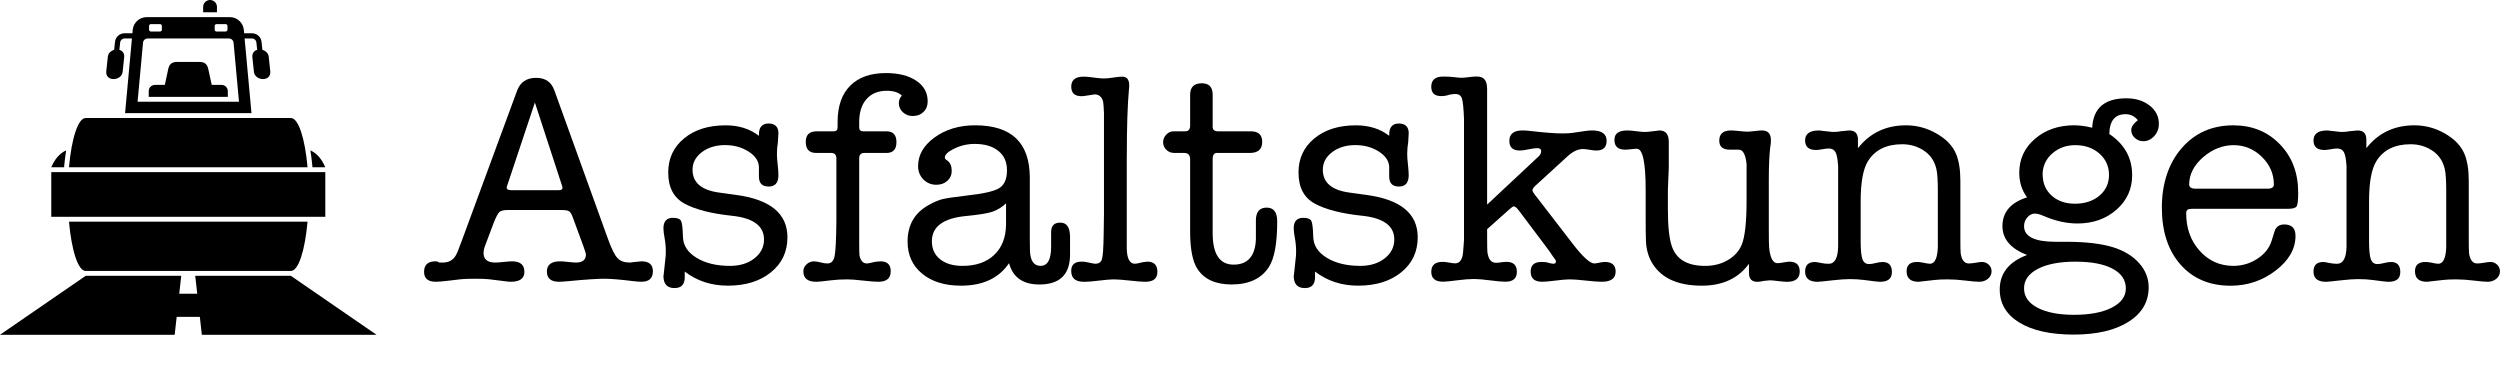
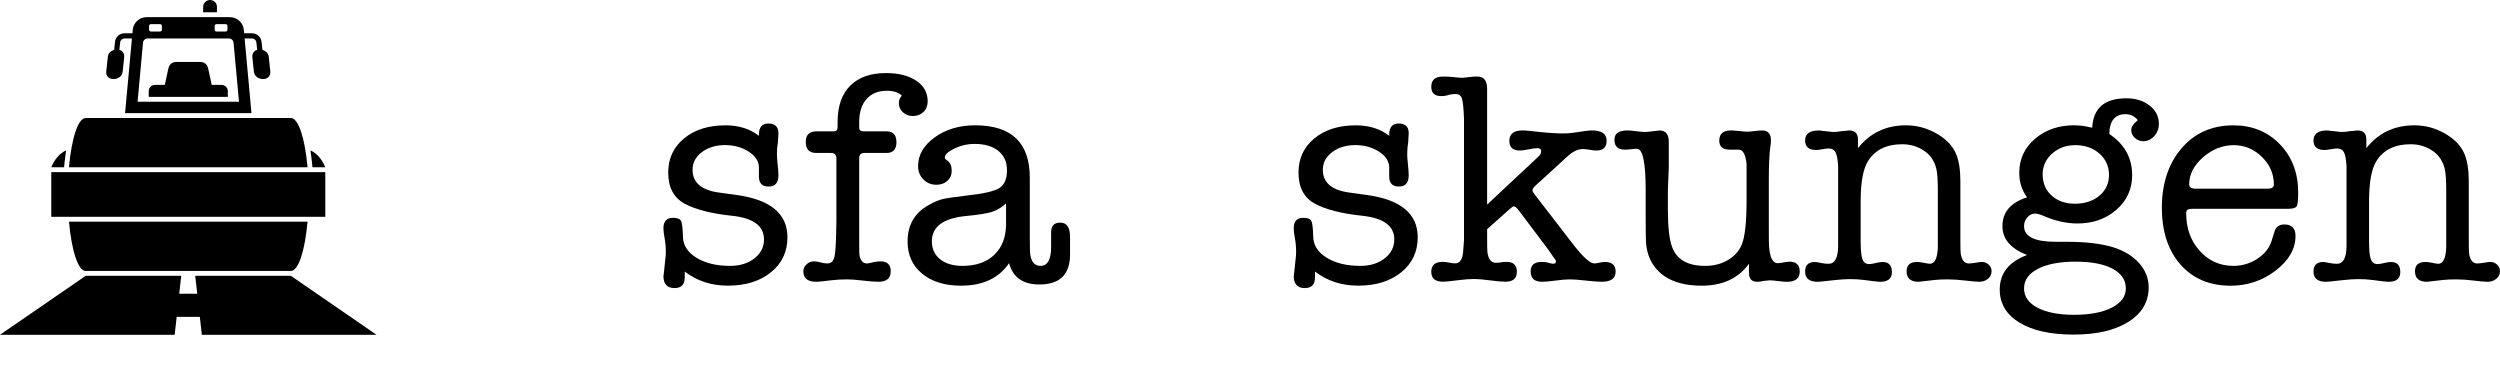
<svg xmlns="http://www.w3.org/2000/svg" id="Lager_1" data-name="Lager 1" viewBox="0 0 1527.76 238.44">
  <path d="M52.35,165.58c-4.65,0-8.62-12.51-10.19-30.11h145.78c-1.56,17.6-5.53,30.11-10.19,30.11H52.35ZM137.89,14.73h-5.58c-.61,0-1.12.5-1.12,1.12v2.29c0,.61.5,1.12,1.12,1.12h5.58c.61,0,1.12-.5,1.12-1.12v-2.29c0-.61-.5-1.12-1.12-1.12h0ZM92.22,14.73h5.58c.61,0,1.12.5,1.12,1.12v2.29c0,.61-.5,1.12-1.12,1.12h-5.58c-.61,0-1.12-.5-1.12-1.12v-2.29c0-.61.5-1.12,1.12-1.12h0ZM139.22,59.18v-3.49c0-2.09-1.71-3.81-3.81-3.81h-6.03l-2.07-9.59c-.62-2.88-2-4.43-5.36-4.43h-13.8c-3.36,0-4.74,1.55-5.36,4.43l-2.07,9.59h-6.03c-2.09,0-3.81,1.71-3.81,3.81v3.49h48.33ZM153.68,69.14l-4.2-45.63h4.53c1.38,0,2.51,1.02,2.66,2.39l.49,4.56c-1.82.52-3.21,2.02-2.93,4.62l.93,8.75c.62,5.81,10.71,6.3,10-.32l-.93-8.75c-.24-2.28-1.95-3.74-3.88-4.28l-.53-4.92c-.32-2.98-2.81-5.22-5.8-5.22h-4.82l-.19-2.07c-.41-4.42-4.11-7.8-8.55-7.8h-50.81c-4.44,0-8.14,3.37-8.55,7.8l-.19,2.07h-4.82c-3,0-5.48,2.24-5.8,5.22l-.53,4.92c-1.94.53-3.64,1.99-3.88,4.28l-.93,8.75c-.71,6.62,9.38,6.13,10,.32l.93-8.75c.28-2.6-1.11-4.1-2.93-4.62l.49-4.56c.15-1.37,1.28-2.39,2.66-2.39h4.53l-4.2,45.63h77.26ZM146.04,62.16h-61.96l3.32-36.06c.14-1.47,1.36-2.59,2.84-2.59h49.65c1.48,0,2.71,1.12,2.84,2.59l3.32,36.06h0ZM52.35,168.56L0,204.58h106.75l1.22-10.95h14.15l1.22,10.95h106.75l-52.35-36.02h-58.43l1.22,10.95h-11l1.22-10.95h-58.43ZM190.94,102.23h7.85c-2.15-5.05-5.15-8.56-9.1-10.33.45,2.82.8,5.65,1.08,8.47.06.62.12,1.24.17,1.86h0ZM39.34,100.37c.28-2.82.63-5.65,1.08-8.47-3.95,1.78-6.95,5.29-9.1,10.33h7.85c.05-.62.11-1.24.17-1.86h0ZM31.33,132.49h167.46v-27.29H31.33v27.29h0ZM124.16,7.51h8.43v-3.29c0-2.32-1.9-4.22-4.22-4.22s-4.22,1.9-4.22,4.22v3.29h0ZM42.16,102.23c1.56-17.6,5.53-30.11,10.19-30.11h125.41c4.65,0,8.62,12.51,10.19,30.11H42.16Z" fill-rule="evenodd" />
  <g>
-     <path d="M356.61,150.72l-6.61-17.98c-.73-1.96-1.5-3.18-2.29-3.67-.8-.49-2.42-.73-4.86-.73h-32.67c-2.45,0-4.13.43-5.05,1.28-.92.86-2.11,3.18-3.58,6.97l-5.32,14.13c-.49,1.35-.73,2.63-.73,3.85,0,3.92,2.39,5.87,7.16,5.87,1.22,0,2.96-.12,5.23-.37,2.26-.24,3.95-.37,5.05-.37,5.01,0,7.52,2.14,7.52,6.42,0,4.04-2.75,6.06-8.26,6.06-.98,0-2.33-.12-4.04-.37l-9.18-1.14c-1.71-.22-4.53-.33-8.44-.33-4.28,0-7.28.1-8.99.31l-7.71.92c-3.43.41-5.94.61-7.52.61-4.77,0-7.16-2.02-7.16-6.06,0-4.28,2.32-6.42,6.97-6.42.98,0,1.71.25,2.2.73h2.39c3.3,0,5.81-1.29,7.52-3.87.73-.98,1.96-3.87,3.67-8.65l34.13-92.61c1.96-5.16,5.81-7.73,11.56-7.73s9.36,2.57,11.19,7.71l32.85,91.02c2.08,5.75,3.97,9.54,5.69,11.38,1.71,1.84,4.16,2.75,7.34,2.75.98,0,1.71-.08,2.2-.24l5.14-.49c4.65,0,6.97,2.02,6.97,6.05,0,4.29-2.33,6.43-6.97,6.43-1.35,0-3.12-.14-5.32-.41-7.71-.95-13.46-1.43-17.25-1.43-4.53,0-11.87.49-22.02,1.47-2.57.24-4.53.37-5.87.37-4.89,0-7.34-2.08-7.34-6.24s2.69-6.24,8.07-6.24c1.1,0,2.72.12,4.86.37,2.14.25,3.76.37,4.86.37,4.04,0,6.06-1.65,6.06-4.96,0-.49-.49-2.08-1.47-4.77ZM343.39,113.29l-16.52-50.65-16.88,50.65c-.25.73-.37,1.16-.37,1.28,0,1.1.92,1.65,2.75,1.65h29.18c1.47,0,2.2-.49,2.2-1.47,0-.24-.12-.73-.37-1.47Z" />
    <path d="M443.29,76.58c8.17,0,15,2.14,20.48,6.42v-.73c0-4.52,1.96-6.79,5.87-6.79s6.06,1.96,6.06,5.87c0,.73-.1,2.57-.31,5.5-.41,2.45-.61,4.89-.61,7.34,0,1.47.15,3.61.46,6.42.3,2.82.46,4.95.46,6.42,0,4.65-1.99,6.97-5.96,6.97s-5.84-1.96-5.96-5.87v-6.06c-.12-3.67-2.23-6.82-6.33-9.45-4.1-2.63-8.9-3.95-14.41-3.95s-10.34,1.44-14.13,4.31c-3.79,2.88-5.69,6.46-5.69,10.74,0,7.83,5.38,12.48,16.15,13.95l10.64,1.47c20.8,2.82,31.2,11.44,31.2,25.88,0,8.81-3.35,15.94-10.06,21.38-6.71,5.44-15.49,8.17-26.35,8.17-10.12,0-18.91-2.88-26.35-8.62v3.49c0,4.4-2.08,6.61-6.24,6.61-4.53,0-6.79-2.51-6.79-7.52,0,.86.37-2.32,1.1-9.54.24-1.71.37-3.42.37-5.14,0-2.94-.25-5.69-.73-8.26-.49-2.57-.73-4.59-.73-6.06,0-4.28,1.96-6.42,5.87-6.42,2.57,0,4.19.61,4.86,1.83.67,1.22,1.07,4.47,1.19,9.73.12,5.26,2.87,9.54,8.26,12.85,5.38,3.3,12.23,4.96,20.55,4.96,5.99,0,10.95-1.53,14.86-4.59,3.91-3.06,5.87-6.91,5.87-11.56,0-8.32-6.61-13.15-19.82-14.5-12.6-1.34-22.2-3.82-28.81-7.43-6.61-3.61-9.91-9.94-9.91-18.99,0-8.56,3.23-15.51,9.69-20.83,6.46-5.32,14.88-7.98,25.24-7.98Z" />
    <path d="M549.29,63c0-1.71.61-3.24,1.84-4.59-2.08-1.96-5.14-2.94-9.18-2.94-5.26,0-9.39,1.68-12.39,5.05-3,3.37-4.5,8.05-4.5,14.04v3.3c0,1.59.79,2.39,2.39,2.39h14.31c4.04,0,6.06,2.2,6.06,6.61s-2.02,6.61-6.06,6.61h-13.58c-2.08,0-3.12,1.1-3.12,3.3v51.38c0,4.53.06,7.16.18,7.89.61,3.3,2.14,4.96,4.59,4.96.61,0,2.14-.3,4.59-.92,1.71-.24,2.94-.37,3.67-.37,4.16,0,6.24,2.02,6.24,6.06,0,4.28-2.51,6.42-7.52,6.42-2.08,0-5.23-.25-9.45-.73-4.22-.49-7.37-.73-9.45-.73-3.67,0-6.97.18-9.91.55-4.77.61-7.83.92-9.18.92-5.26,0-7.89-2.14-7.89-6.42,0-1.59.64-3,1.93-4.22,1.28-1.22,2.78-1.84,4.5-1.84,1.22,0,2.6.22,4.13.64,1.53.43,2.9.64,4.13.64,2.32,0,3.79-1.47,4.4-4.4.61-2.94.98-10.03,1.1-21.29v-38.54c0-2.2-1.09-3.3-3.27-3.3h-9.09c-4.24,0-6.36-2.26-6.36-6.79,0-4.28,2.2-6.42,6.61-6.42h10.46c1.59,0,2.39-.79,2.39-2.39v-3.3c0-9.66,2.57-17.07,7.71-22.21,5.14-5.14,12.42-7.71,21.84-7.71,7.71,0,13.88,1.56,18.53,4.68,4.65,3.12,6.97,7.31,6.97,12.57,0,2.69-.86,4.86-2.57,6.51-1.71,1.65-3.85,2.48-6.42,2.48s-4.5-.76-6.15-2.29c-1.65-1.53-2.48-3.4-2.48-5.6Z" />
    <path d="M635.17,173.85c-10.03,0-16.21-4.34-18.53-13.03-6.24,9.18-16.03,13.76-29.36,13.76-9.91,0-17.83-2.45-23.76-7.34-5.94-4.89-8.9-11.44-8.9-19.64,0-10.15,4.34-17.62,13.03-22.39,3.3-1.83,6.15-3.03,8.53-3.58s7.19-1.25,14.41-2.11c10.28-1.1,16.97-2.63,20.09-4.59,3.12-1.96,4.68-5.57,4.68-10.83s-1.74-8.96-5.23-11.84c-3.49-2.87-8.35-4.31-14.59-4.31-5.51,0-10.64,1.53-15.42,4.59-1.83,1.22-2.75,2.51-2.75,3.85,0,.49.55,1.1,1.65,1.83,1.71,1.22,2.57,3.3,2.57,6.24,0,2.45-.89,4.47-2.66,6.06-1.77,1.59-4.01,2.39-6.7,2.39-3.18,0-5.84-1.1-7.98-3.3-2.14-2.2-3.21-4.89-3.21-8.08,0-6.85,3.4-12.72,10.19-17.62,6.79-4.89,15.02-7.34,24.68-7.34,22.27,0,33.4,10.68,33.4,32.05v36.99c0,5.86.12,9.34.37,10.44.73,4.27,2.81,6.41,6.24,6.41,4.28,0,6.42-3.89,6.42-11.66v-8.93c0-3.89,1.87-5.83,5.6-5.83,3.97,0,5.96,2.94,5.96,8.81v11.38c-.25,11.75-6.49,17.62-18.72,17.62ZM614.8,137.33v-13.03c-2.68,2.45-5.51,4.16-8.5,5.14-2.99.98-8.32,1.84-15.99,2.57-13.89,1.35-20.84,6.49-20.84,15.42,0,4.65,1.68,8.32,5.05,11.01,3.36,2.69,7.92,4.04,13.67,4.04,8.19,0,14.65-2.23,19.36-6.7,4.71-4.46,7.13-10.61,7.25-18.44Z" />
-     <path d="M688.57,94.86v56.98c.12,6.23,1.79,9.34,5,9.34.74,0,2.29-.3,4.63-.92,1.48-.24,2.47-.37,2.96-.37,4.08,0,6.12,2.08,6.12,6.24s-2.5,6.06-7.5,6.06c-1.95,0-5.06-.25-9.33-.73-4.27-.49-7.56-.73-9.88-.73-1.95,0-4.88.25-8.78.73-3.9.49-6.77.73-8.59.73h-.91c-5.12,0-7.68-2.2-7.68-6.61,0-3.79,2.1-5.69,6.3-5.69h1.3c.74.17,1.3.26,1.67.26,3.08.68,4.87,1.03,5.37,1.03,2.22,0,3.61-.95,4.17-2.85.56-1.9.89-6.84,1.02-14.83l.19-12.89v-61.33c-.12-3.68-.31-6.14-.55-7.37-.86-2.82-2.57-4.23-5.14-4.23-.37,0-1.96.25-4.77.73-1.35.25-2.45.37-3.3.37-4.16,0-6.24-1.96-6.24-5.87s2.45-6.06,7.34-6.06c1.34,0,2.51.06,3.49.18l4.4.55c1.96.25,3.61.37,4.95.37,1.22,0,3.06-.18,5.51-.55,2.45-.37,4.28-.55,5.51-.55,2.81,0,4.22,1.77,4.22,5.31,0,1.22-.06,2.14-.18,2.75-.86,9.41-1.28,22.72-1.28,39.94Z" />
-     <path d="M767.48,146.14v-11.75c.12-5.01,2.32-7.52,6.61-7.52s6.42,2.82,6.42,8.44c0,13.34-1.7,22.63-5.1,27.89-4.62,7.1-12.21,10.64-22.78,10.64-9.72,0-16.65-3.12-20.78-9.36-3.04-4.52-4.56-12.23-4.56-23.12v-44.04c0-2.57-1.19-3.85-3.57-3.85h-6c-2,0-3.66-.64-4.97-1.93-1.31-1.28-1.97-2.84-1.97-4.68,0-1.71.64-3.24,1.93-4.59,1.28-1.34,2.72-2.02,4.31-2.02h7.16c2.08,0,3.12-1.16,3.12-3.49v-18.9c0-4.65,2.39-6.97,7.16-6.97,4.4,0,6.61,2.33,6.61,6.97v19.64c0,1.84,1.1,2.75,3.3,2.75h20c4.65,0,6.97,2.14,6.97,6.42,0,4.53-2.51,6.79-7.52,6.79h-20.19c-1.71,0-2.57,1.28-2.57,3.85v45.14c0,12.85,4.28,19.27,12.84,19.27s13.21-5.2,13.59-15.6Z" />
    <path d="M828.47,76.58c8.17,0,15,2.14,20.48,6.42v-.73c0-4.52,1.96-6.79,5.87-6.79s6.05,1.96,6.05,5.87c0,.73-.1,2.57-.31,5.5-.41,2.45-.61,4.89-.61,7.34,0,1.47.15,3.61.46,6.42.3,2.82.46,4.95.46,6.42,0,4.65-1.99,6.97-5.96,6.97s-5.84-1.96-5.96-5.87v-6.06c-.12-3.67-2.23-6.82-6.33-9.45-4.1-2.63-8.9-3.95-14.41-3.95s-10.34,1.44-14.13,4.31c-3.79,2.88-5.69,6.46-5.69,10.74,0,7.83,5.38,12.48,16.15,13.95l10.64,1.47c20.8,2.82,31.2,11.44,31.2,25.88,0,8.81-3.36,15.94-10.06,21.38s-15.49,8.17-26.35,8.17c-10.12,0-18.91-2.88-26.35-8.62v3.49c0,4.4-2.08,6.61-6.24,6.61-4.53,0-6.79-2.51-6.79-7.52,0,.86.37-2.32,1.1-9.54.24-1.71.37-3.42.37-5.14,0-2.94-.25-5.69-.73-8.26-.49-2.57-.73-4.59-.73-6.06,0-4.28,1.96-6.42,5.87-6.42,2.57,0,4.19.61,4.86,1.83.67,1.22,1.07,4.47,1.19,9.73.12,5.26,2.87,9.54,8.26,12.85,5.38,3.3,12.23,4.96,20.55,4.96,5.99,0,10.95-1.53,14.86-4.59,3.92-3.06,5.87-6.91,5.87-11.56,0-8.32-6.61-13.15-19.82-14.5-12.6-1.34-22.2-3.82-28.81-7.43-6.61-3.61-9.91-9.94-9.91-18.99,0-8.56,3.23-15.51,9.69-20.83,6.46-5.32,14.88-7.98,25.24-7.98Z" />
    <path d="M908.78,125.03l31.38-29.36c1.1-.98,1.65-2.08,1.65-3.3s-.8-1.84-2.39-1.84c-1.22,0-3,.25-5.32.73-2.33.49-4.1.73-5.32.73-4.28,0-6.42-1.96-6.42-5.87,0-4.28,2.69-6.42,8.07-6.42,1.35,0,3.06.12,5.14.37,8.44.98,14.86,1.47,19.27,1.47,2.45,0,4.52-.12,6.24-.37l7.52-1.1c1.71-.24,3.12-.37,4.22-.37,5.99,0,8.99,2.11,8.99,6.33,0,3.97-2.08,5.96-6.24,5.96-.98,0-2.36-.15-4.13-.46-1.78-.3-3.15-.46-4.13-.46-3.06,0-6.24,1.53-9.54,4.59l-19.27,17.62c-1.35,1.22-2.02,2.2-2.02,2.94,0,.61.49,1.53,1.47,2.75l23.49,30.46c5.99,7.71,10.28,11.56,12.85,11.56.61,0,1.62-.15,3.03-.46,1.41-.3,2.54-.46,3.39-.46,4.4,0,6.61,1.96,6.61,5.87,0,4.16-2.82,6.24-8.44,6.24-2.2,0-5.48-.25-9.82-.73-4.34-.49-7.62-.73-9.82-.73-1.96,0-4.8.25-8.53.73-3.73.49-6.51.73-8.35.73-4.65,0-6.97-2.08-6.97-6.24,0-3.91,2.2-5.87,6.61-5.87,1.22,0,2.2.06,2.94.18,2.2.61,3.61.92,4.22.92,1.1,0,1.65-.43,1.65-1.29v-.55c-.12-.12-.18-.24-.18-.37l-1.83-2.57-2.39-3.49-18.35-24.41c-1.22-1.59-2.2-2.39-2.94-2.39-.49,0-1.41.61-2.75,1.83l-13.58,12.11v4.22c0,5.87.06,9.17.18,9.91.61,4.28,2.32,6.42,5.14,6.42,1.22,0,2.26-.09,3.12-.28.85-.18,2.02-.28,3.49-.28,4.16,0,6.24,2.02,6.24,6.06s-2.33,6.06-6.97,6.06c-2.08,0-5.23-.28-9.45-.83s-7.43-.83-9.63-.83c-2.82,0-6.06.25-9.73.73-4.65.61-7.77.92-9.36.92-4.77,0-7.16-2.02-7.16-6.06s2.32-6.06,6.97-6.06c.98,0,2.14.12,3.49.37,1.96.37,3.3.55,4.04.55,2.94,0,4.59-2.32,4.95-6.97l.55-7.16v-74.14c-.25-6.61-.68-10.8-1.3-12.57-.62-1.77-1.92-2.66-3.89-2.66-.62,0-1.79.12-3.52.37-1.73.61-3.46.92-5.18.92-4.08,0-6.11-1.9-6.11-5.69,0-4.16,2.4-6.24,7.19-6.24,2.46,0,4.18.06,5.17.18,3.07.37,5.1.55,6.09.55s2.43-.12,4.33-.37c1.91-.24,3.29-.37,4.16-.37h1.29c3.93,0,5.9,2.5,5.9,7.51v70.67Z" />
    <path d="M1068.8,166.87v-5.69c-6.49,8.93-16.09,13.4-28.81,13.4-14.44,0-24.47-4.46-30.1-13.4-2.45-3.91-3.79-8.5-4.04-13.76-.12-2.57-.18-7.95-.18-16.15v-15.23c0-16.76-1.79-25.14-5.37-25.14-.74,0-1.92.09-3.52.28s-2.84.28-3.7.28c-4.32,0-6.49-1.99-6.49-5.96s2.63-5.78,7.89-5.78c1.22,0,3.03.16,5.41.46,2.39.31,4.19.46,5.41.46,1.1,0,3-.18,5.69-.55,1.83-.24,2.87-.37,3.12-.37,3.79,0,5.69,2.33,5.69,6.97v15.78l-.55,13.58v11.93c0,10.64.85,18.29,2.57,22.94,2.81,7.71,9.54,11.56,20.19,11.56,5.26,0,9.91-1.19,13.95-3.58s6.85-5.53,8.44-9.45c1.96-4.77,2.94-13.82,2.94-27.16v-22.02c-.61-5.87-2.2-8.81-4.77-8.81h-5.51c-4.28,0-6.42-1.84-6.42-5.52,0-4.15,2.39-6.23,7.16-6.23,1.1,0,2.78.12,5.05.37,2.26.25,3.95.37,5.05.37.98,0,2.45-.12,4.4-.37,1.96-.24,3.42-.37,4.4-.37,3.67,0,5.51,1.96,5.51,5.89,0,1.72-.12,3.07-.37,4.05-.61,4.66-.92,11.53-.92,20.6v28.32c0,7.48.06,11.65.18,12.51.61,6.5,2.32,9.75,5.14,9.75.85,0,2.08-.15,3.67-.46,1.59-.3,2.81-.46,3.67-.46,4.16,0,6.24,2.02,6.24,6.06s-2.57,6.24-7.71,6.24c-1.1,0-2.69-.12-4.77-.37-3.06-.37-4.95-.55-5.69-.55-.37,0-1.65.12-3.85.37-1.47.37-2.75.55-3.85.55-3.43,0-5.14-1.77-5.14-5.32Z" />
    <path d="M1135.41,85.3v5.23c7.34-9.3,17.13-13.95,29.36-13.95,6.61,0,12.85,1.68,18.72,5.05,5.87,3.37,9.85,7.55,11.93,12.57,1.71,4.16,2.57,9.61,2.57,16.33v34.87c0,5.26.06,8.38.18,9.36.61,4.16,2.26,6.24,4.95,6.24,1.1,0,2.54-.15,4.31-.46,1.77-.3,3.03-.46,3.76-.46,1.59,0,2.96.55,4.13,1.65,1.16,1.1,1.74,2.45,1.74,4.04,0,1.83-.73,3.37-2.2,4.59-1.47,1.22-3.24,1.83-5.32,1.83-1.71,0-4.53-.25-8.44-.73-3.92-.49-7.59-.73-11.01-.73-3.18,0-5.81.12-7.89.37-6.12.73-9.36,1.1-9.73,1.1-4.89,0-7.34-2.14-7.34-6.42,0-3.79,2.12-5.69,6.36-5.69,1,0,2.12.12,3.37.37,2.37.49,3.87.73,4.49.73,2.99,0,4.61-3.36,4.87-10.09v-34.5c0-6.48-.31-10.95-.91-13.4-1.1-4.65-3.48-8.26-7.13-10.83-4.02-2.81-8.59-4.22-13.71-4.22-9.75,0-16.76,3.49-21.02,10.46-2.92,4.77-4.39,12.91-4.39,24.41v24.41c0,5.38.37,9.06,1.1,11.01.73,1.96,2.08,2.94,4.04,2.94.98,0,2.32-.21,4.04-.64,1.71-.43,3.12-.64,4.22-.64,3.79,0,5.69,2.05,5.69,6.15s-2.45,5.96-7.34,5.96c-.98,0-4.16-.37-9.54-1.1-2.69-.37-5.69-.55-8.99-.55-2.57,0-6,.25-10.28.73-5.38.61-8.44.92-9.18.92-5.14,0-7.71-2.08-7.71-6.24,0-3.91,1.99-5.87,5.98-5.87.62,0,1.77.18,3.46.55,1.68.37,3.33.55,4.95.55,3.74,0,5.67-3.55,5.79-10.64v-49c-.25-4.16-.78-7-1.59-8.53-.81-1.53-2.21-2.29-4.21-2.29-.87,0-2.15.16-3.83.46-1.68.31-2.96.46-3.83.46-4.49,0-6.73-1.96-6.73-5.87s2.75-6.06,8.26-6.06c.73,0,1.34.06,1.83.18l6.79.73c1.96,0,3.67-.15,5.14-.46,3.18-.3,4.83-.46,4.96-.46,3.55,0,5.32,1.87,5.32,5.6Z" />
    <path d="M1267.72,76.58c3.18,0,6.79.49,10.83,1.47.61-11.99,7.58-17.98,20.92-17.98,5.63,0,10.34,1.47,14.13,4.4,3.79,2.94,5.69,6.67,5.69,11.19,0,2.94-.95,5.45-2.84,7.52-1.9,2.08-4.13,3.12-6.7,3.12-1.96,0-3.67-.67-5.14-2.02-1.47-1.34-2.2-2.94-2.2-4.77,0-1.96,1.34-3.97,4.04-6.06-1.96-2.45-4.47-3.67-7.52-3.67-6.49,0-9.79,4.04-9.91,12.11,9.3,6.24,13.95,14.62,13.95,25.14,0,8.44-3.19,15.48-9.57,21.1-6.38,5.63-14.35,8.44-23.92,8.44-6.75,0-13.74-1.59-20.98-4.77-1.96-.85-3.62-1.28-4.97-1.28-1.72,0-3.25.77-4.6,2.29-1.35,1.53-2.02,3.33-2.02,5.41,0,6.36,6.44,9.54,19.31,9.54h6.62c11.65,0,21.09,1.1,28.33,3.29,6.74,2.08,12.08,5.31,16,9.7,3.92,4.39,5.89,9.33,5.89,14.82,0,8.9-4.13,15.94-12.39,21.13-8.26,5.18-19.42,7.77-33.49,7.77s-25.11-2.45-33.12-7.34c-8.01-4.89-12.02-11.62-12.02-20.19,0-9.91,5.57-16.94,16.7-21.1-10.03-3.91-15.05-9.79-15.05-17.62,0-8.56,5.01-14.43,15.05-17.62-3.18-4.28-4.77-9.3-4.77-15.05,0-8.32,3.21-15.23,9.63-20.74s14.47-8.26,24.13-8.26ZM1268.46,159.9c-9.79,0-17.5,1.47-23.12,4.4-5.63,2.94-8.44,6.91-8.44,11.93s2.75,8.96,8.26,11.84c5.5,2.87,12.91,4.31,22.21,4.31,9.79,0,17.53-1.47,23.21-4.4,5.69-2.94,8.53-6.85,8.53-11.74,0-5.14-2.69-9.14-8.07-12.02-5.38-2.87-12.91-4.31-22.57-4.31ZM1268.27,88.7c-5.38,0-9.97,1.59-13.76,4.77-3.79,3.18-5.87,7.16-6.24,11.93v1.1c0,5.38,1.83,9.73,5.5,13.03s8.44,4.96,14.31,4.96,11.1-1.65,14.96-4.96c3.85-3.3,5.78-7.52,5.78-12.66s-1.96-9.6-5.87-13.03c-3.92-3.42-8.81-5.14-14.68-5.14Z" />
    <path d="M1404.44,117.51c0,4.65-.31,7.5-.92,8.53-.61,1.04-2.39,1.56-5.32,1.56h-58.36c-1.59,0-2.63.21-3.12.64-.49.43-.73,1.13-.73,2.11,0,9.18,2.75,16.82,8.26,22.94,5.5,6.12,12.36,9.18,20.55,9.18,5.38,0,10.3-1.47,14.77-4.4,4.46-2.94,7.37-6.67,8.72-11.19l1.65-5.32c.85-2.94,2.87-4.4,6.06-4.4,4.52,0,6.79,2.33,6.79,6.97,0,7.95-4.04,15.02-12.11,21.2-8.08,6.18-17.25,9.27-27.53,9.27-12.85,0-23.06-4.31-30.65-12.94-7.59-8.62-11.38-20.22-11.38-34.78s4.04-27.04,12.11-36.34c8.07-9.3,18.59-13.95,31.56-13.95,11.5,0,20.98,3.85,28.44,11.56,7.46,7.71,11.19,17.5,11.19,29.36ZM1337.82,112.74c0,1.71,1.34,2.57,4.04,2.57h43.86c2.57,0,3.85-.85,3.85-2.57,0-6.48-2.45-12.11-7.34-16.88-4.89-4.77-10.64-7.16-17.25-7.16s-13.09,2.48-18.72,7.43c-5.63,4.96-8.44,10.49-8.44,16.61Z" />
    <path d="M1446.09,85.3v5.23c7.34-9.3,17.13-13.95,29.36-13.95,6.61,0,12.85,1.68,18.72,5.05,5.87,3.37,9.85,7.55,11.93,12.57,1.71,4.16,2.57,9.61,2.57,16.33v34.87c0,5.26.06,8.38.18,9.36.61,4.16,2.26,6.24,4.95,6.24,1.1,0,2.54-.15,4.31-.46,1.77-.3,3.03-.46,3.76-.46,1.59,0,2.96.55,4.13,1.65,1.16,1.1,1.74,2.45,1.74,4.04,0,1.83-.73,3.37-2.2,4.59-1.47,1.22-3.24,1.83-5.32,1.83-1.71,0-4.53-.25-8.44-.73-3.92-.49-7.59-.73-11.01-.73-3.18,0-5.81.12-7.89.37-6.12.73-9.36,1.1-9.73,1.1-4.89,0-7.34-2.14-7.34-6.42,0-3.79,2.12-5.69,6.36-5.69,1,0,2.12.12,3.37.37,2.37.49,3.87.73,4.49.73,2.99,0,4.61-3.36,4.87-10.09v-34.5c0-6.48-.31-10.95-.91-13.4-1.1-4.65-3.48-8.26-7.13-10.83-4.02-2.81-8.59-4.22-13.71-4.22-9.75,0-16.76,3.49-21.02,10.46-2.92,4.77-4.39,12.91-4.39,24.41v24.41c0,5.38.37,9.06,1.1,11.01.73,1.96,2.08,2.94,4.04,2.94.98,0,2.32-.21,4.04-.64,1.71-.43,3.12-.64,4.22-.64,3.79,0,5.69,2.05,5.69,6.15s-2.45,5.96-7.34,5.96c-.98,0-4.16-.37-9.54-1.1-2.69-.37-5.69-.55-8.99-.55-2.57,0-6,.25-10.28.73-5.38.61-8.44.92-9.18.92-5.14,0-7.71-2.08-7.71-6.24,0-3.91,1.99-5.87,5.98-5.87.62,0,1.77.18,3.46.55,1.68.37,3.33.55,4.95.55,3.74,0,5.67-3.55,5.79-10.64v-49c-.25-4.16-.78-7-1.59-8.53-.81-1.53-2.21-2.29-4.21-2.29-.87,0-2.15.16-3.83.46-1.68.31-2.96.46-3.83.46-4.49,0-6.73-1.96-6.73-5.87s2.75-6.06,8.26-6.06c.73,0,1.34.06,1.83.18l6.79.73c1.96,0,3.67-.15,5.14-.46,3.18-.3,4.83-.46,4.96-.46,3.55,0,5.32,1.87,5.32,5.6Z" />
  </g>
</svg>